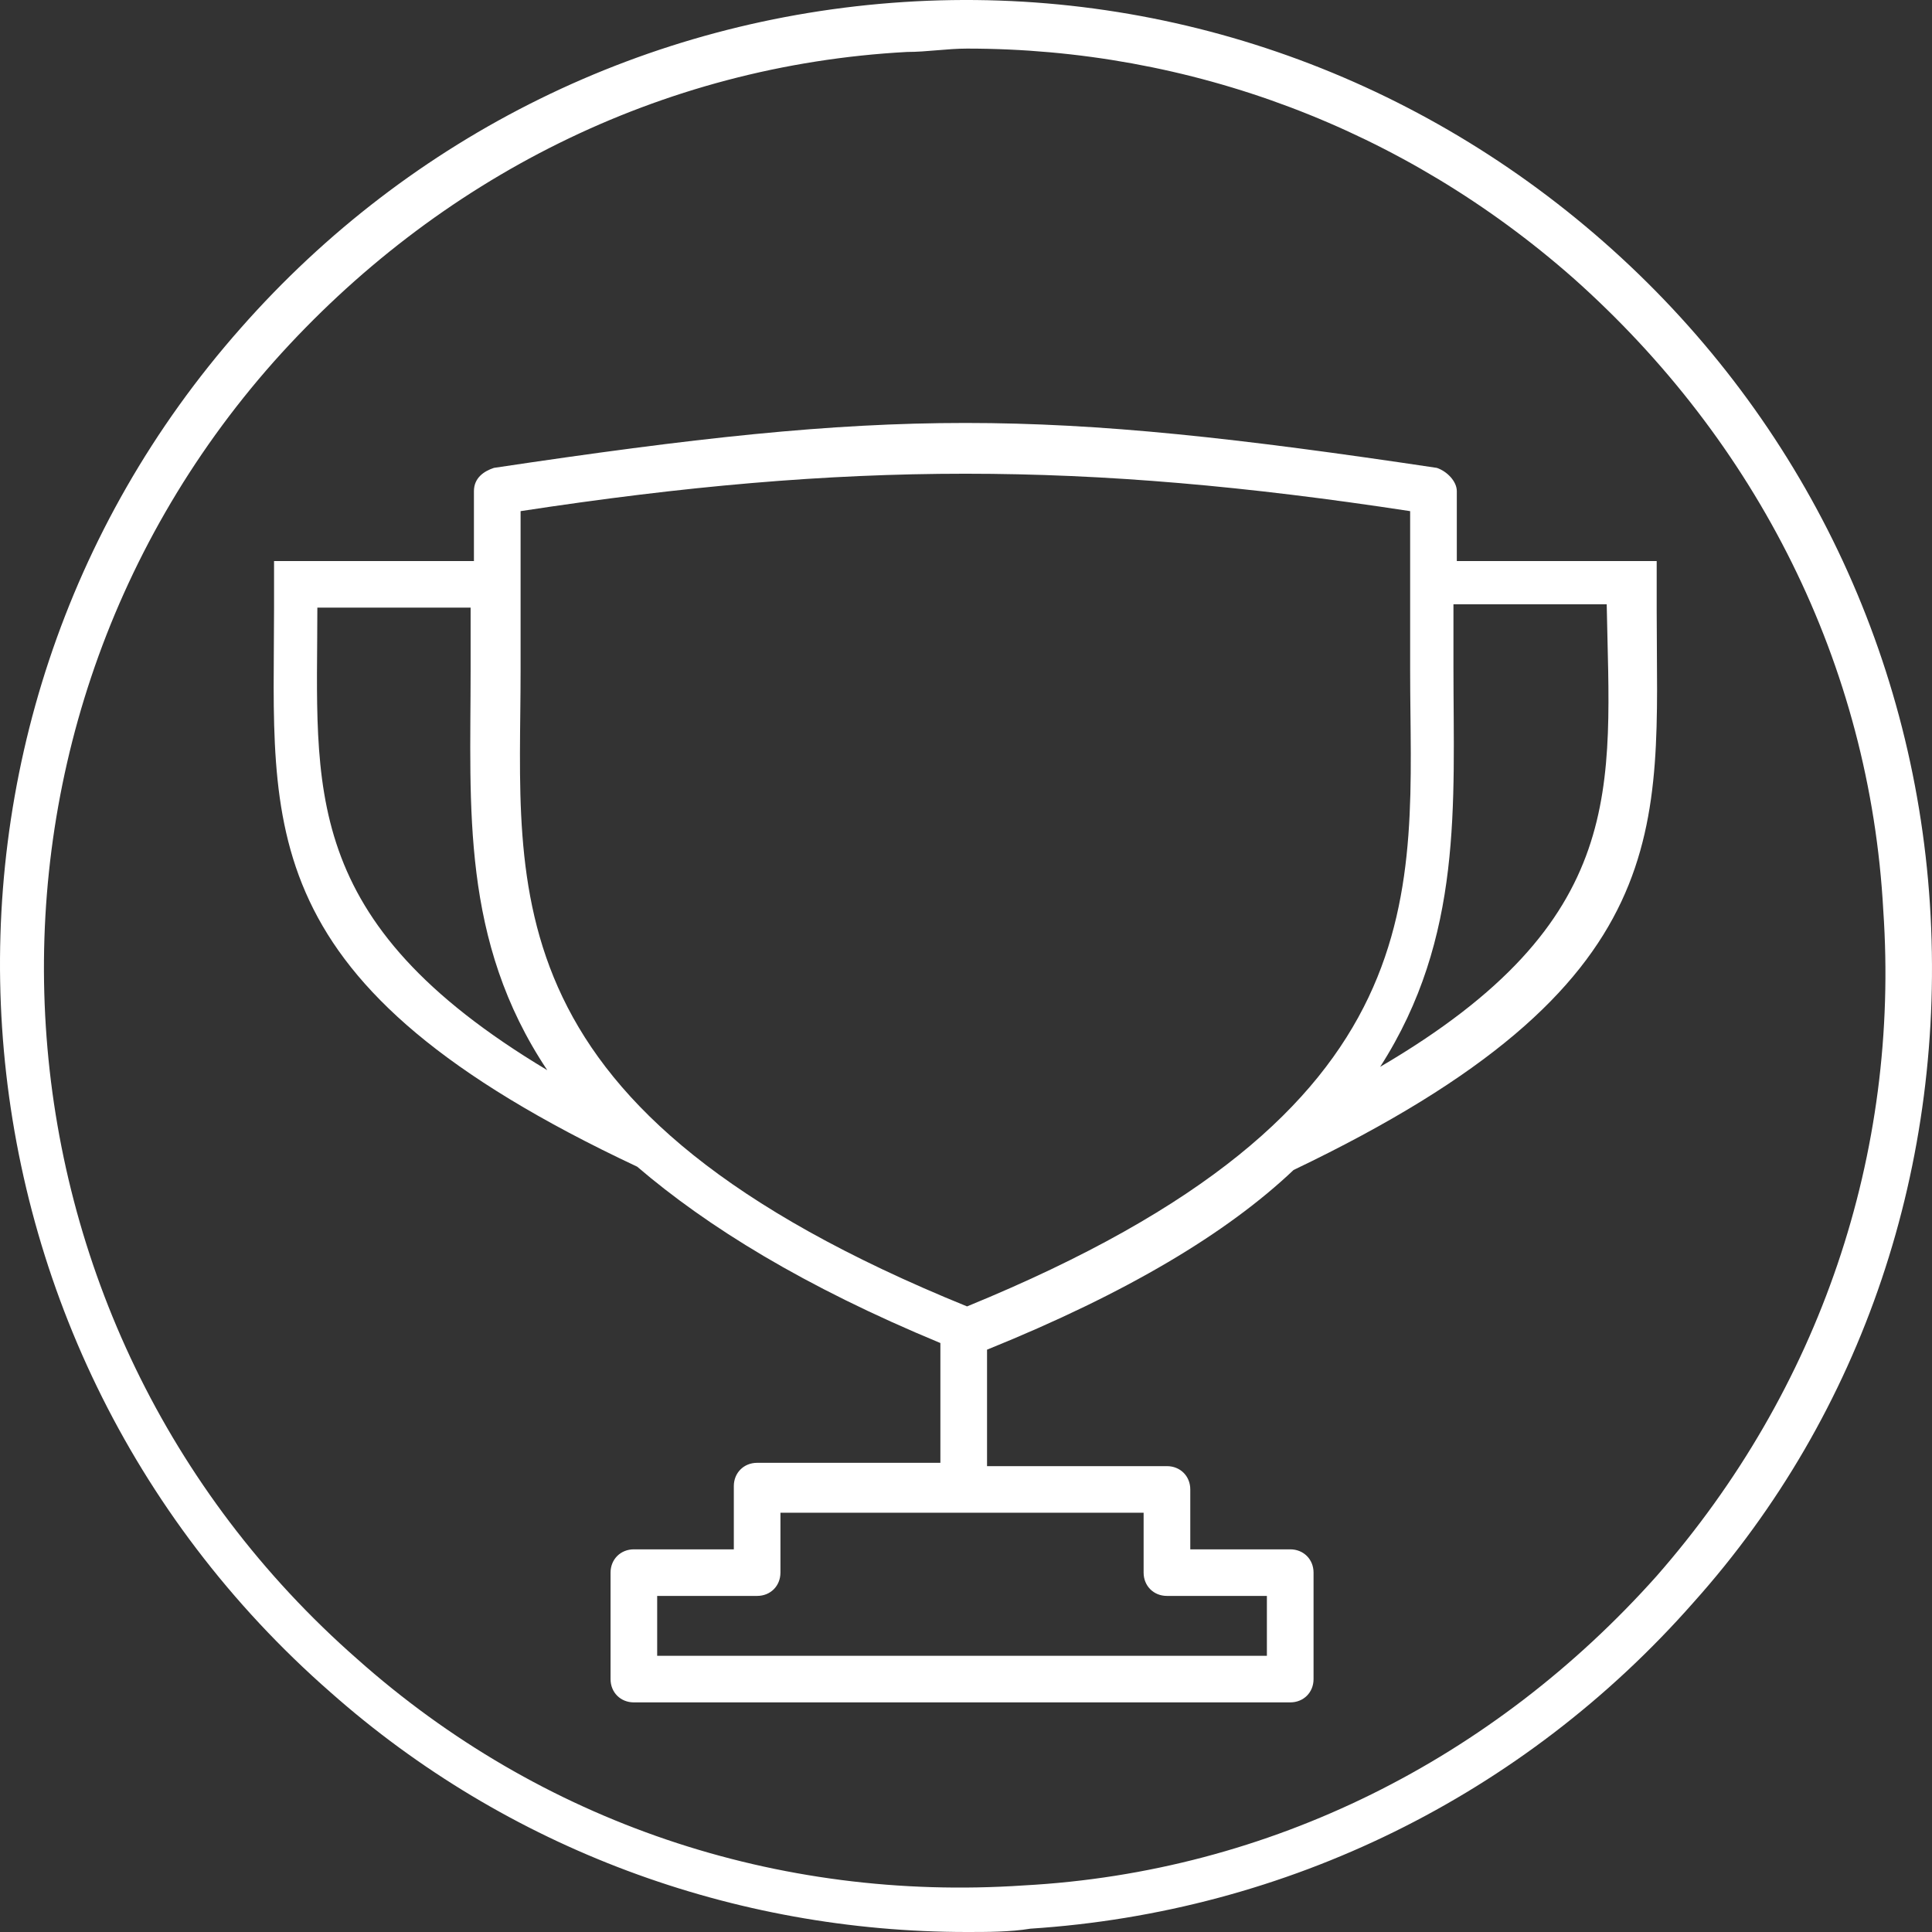
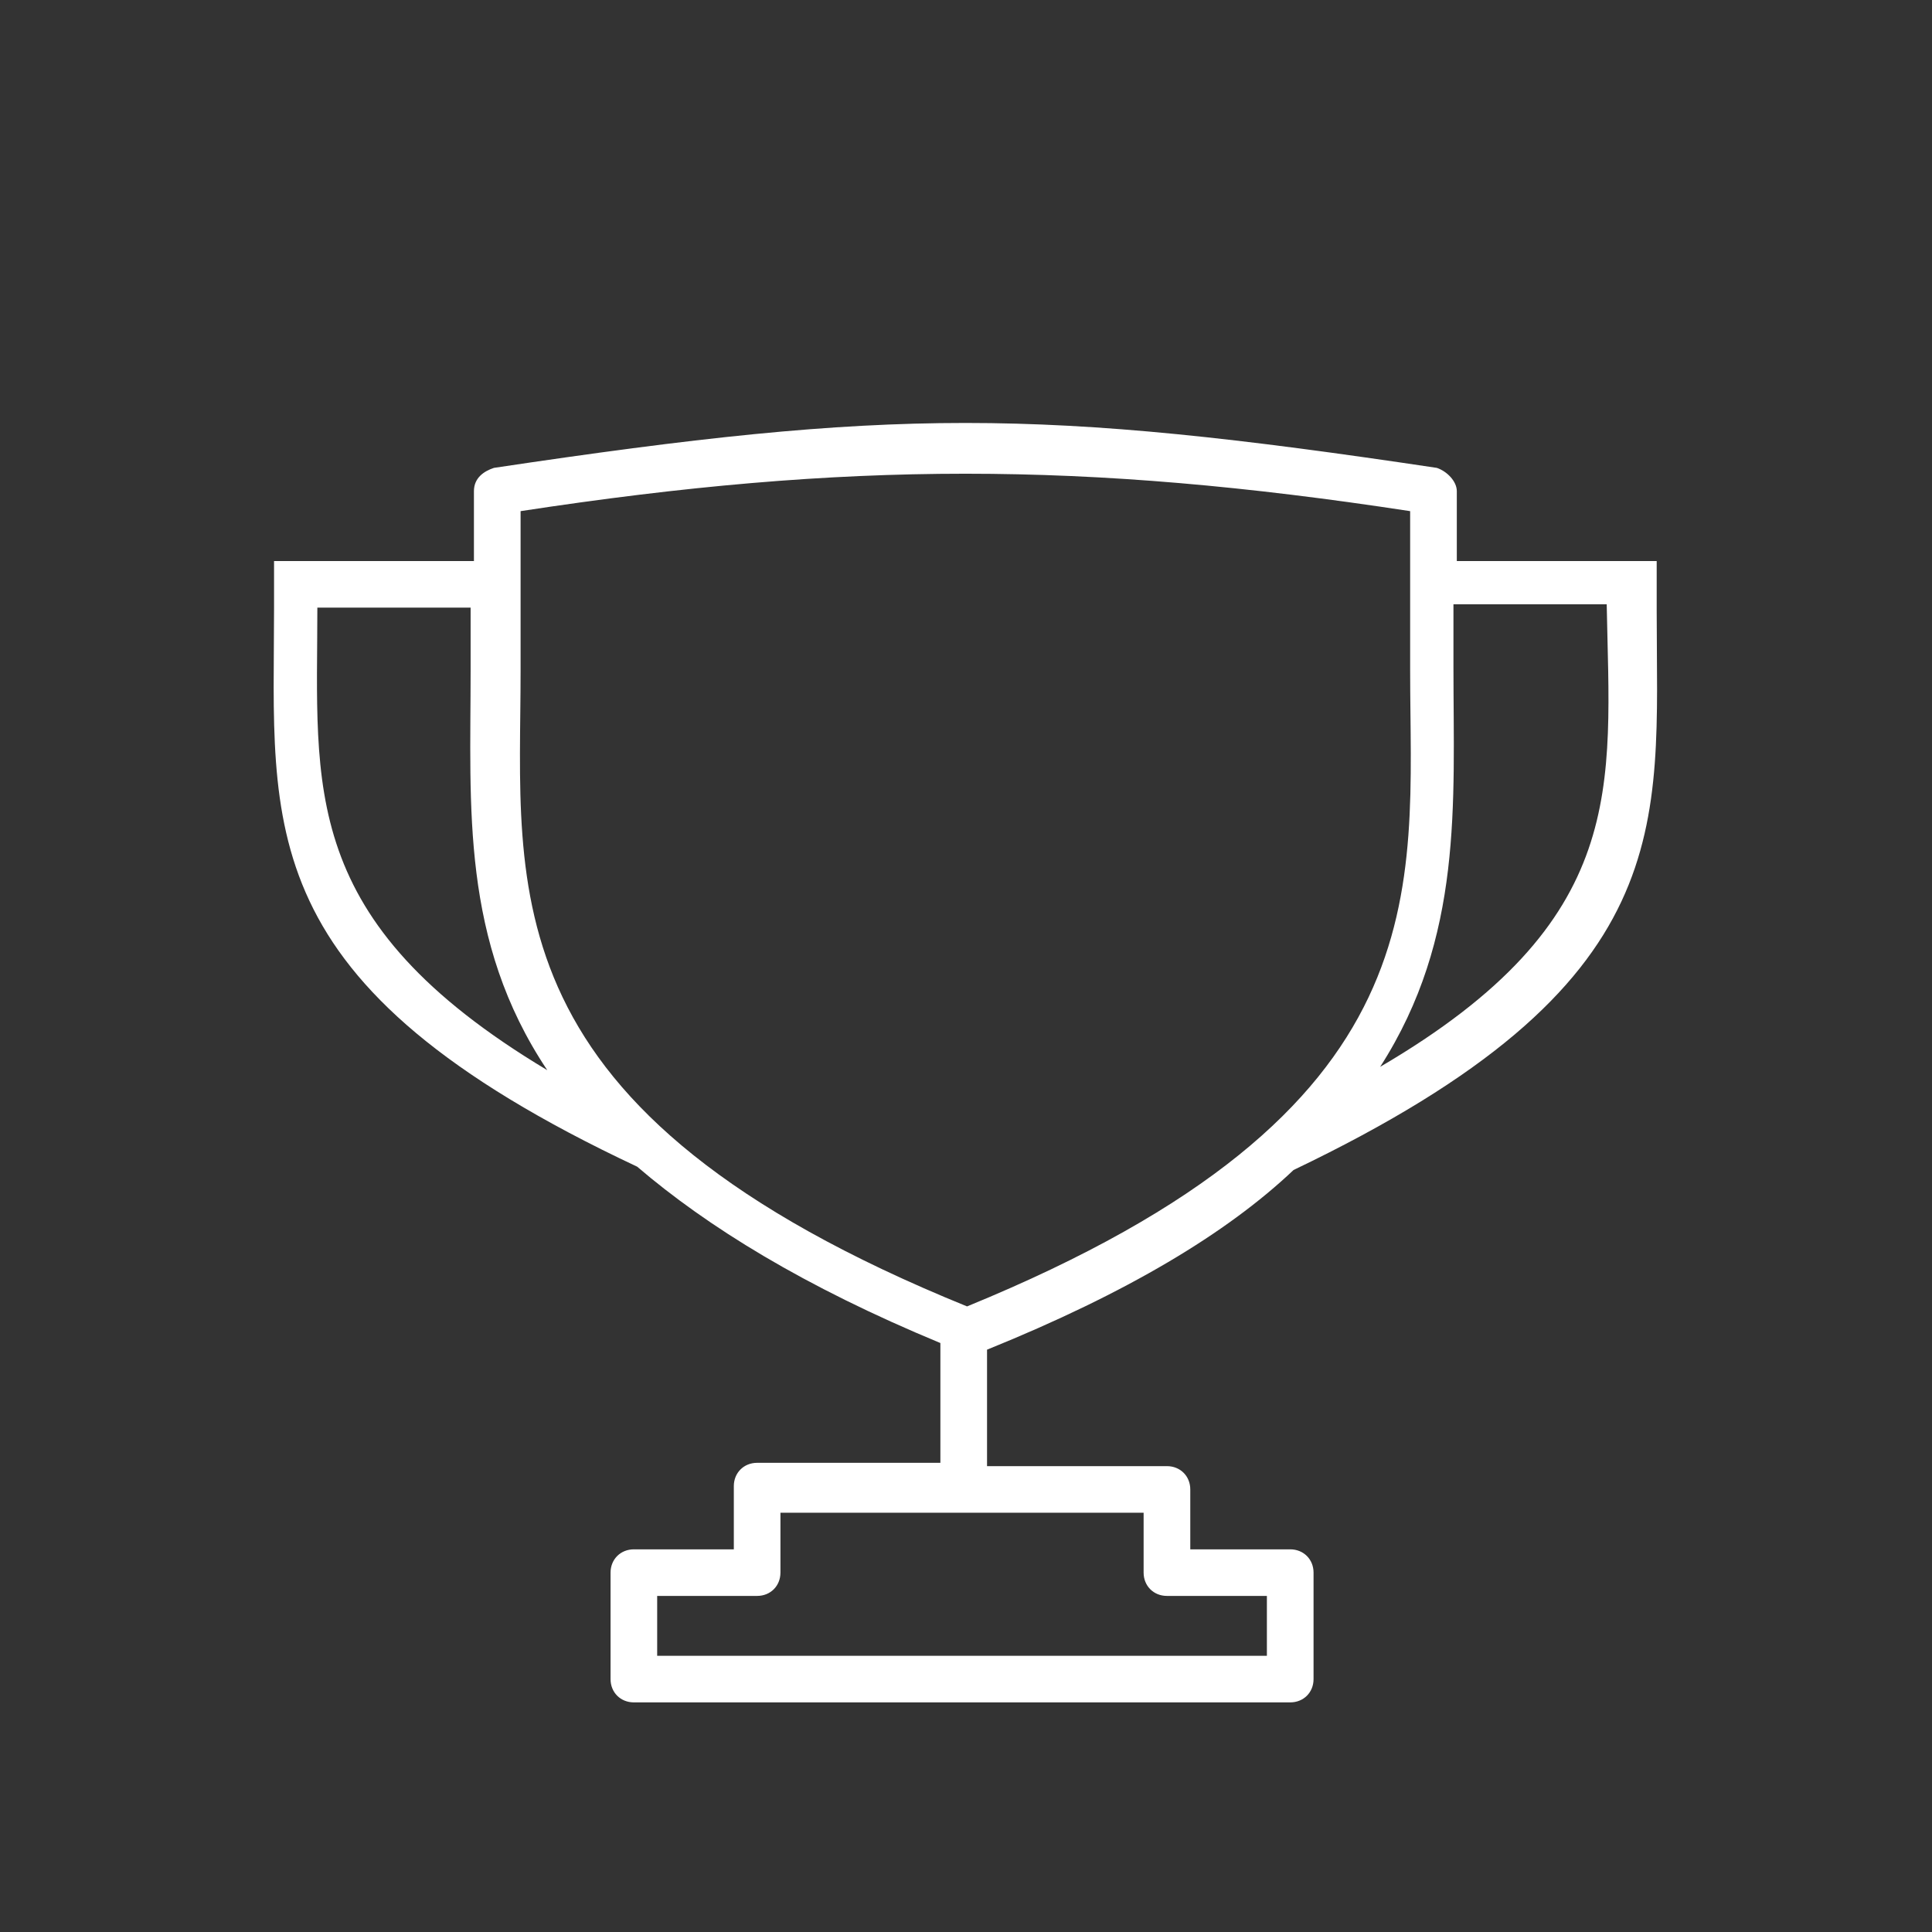
<svg xmlns="http://www.w3.org/2000/svg" width="46" height="46" viewBox="0 0 46 46" fill="none">
  <rect x="0" y="0" width="46" height="46" fill="#333333" stroke="none" />
-   <path d="M45.95 21.519C45.554 15.418 42.777 9.793 38.176 5.753C33.575 1.712 27.626 -0.348 21.518 0.048C15.409 0.444 9.777 3.217 5.732 7.812C-2.677 17.32 -1.725 31.898 7.873 40.296C12.078 44.019 17.472 46 23.025 46C23.501 46 24.056 46 24.532 45.921C30.64 45.525 36.272 42.752 40.318 38.157C44.364 33.641 46.347 27.698 45.95 21.519ZM39.445 37.523C35.558 41.88 30.244 44.574 24.373 44.891C18.503 45.287 12.871 43.386 8.508 39.503C-0.615 31.501 -1.487 17.637 6.525 8.605C10.412 4.247 15.727 1.553 21.597 1.237C22.073 1.237 22.549 1.157 23.025 1.157C28.34 1.157 33.417 3.059 37.462 6.624C41.825 10.506 44.522 15.814 44.84 21.677C45.236 27.461 43.333 33.086 39.445 37.523Z" fill="white" />
  <path d="M39.445 13.358H34.686V11.695C34.686 11.457 34.448 11.219 34.21 11.14C24.691 9.714 21.28 9.714 11.76 11.14C11.522 11.219 11.284 11.378 11.284 11.695V13.358H6.525V14.467C6.525 19.697 5.89 23.42 15.171 27.778C16.837 29.204 19.138 30.63 22.39 31.977V34.829H18.027C17.71 34.829 17.472 35.067 17.472 35.383V36.889H15.092C14.775 36.889 14.537 37.127 14.537 37.443V39.979C14.537 40.296 14.775 40.533 15.092 40.533H30.72C31.037 40.533 31.275 40.296 31.275 39.979V37.443C31.275 37.127 31.037 36.889 30.72 36.889H28.34V35.463C28.34 35.146 28.102 34.908 27.784 34.908H23.501V32.135C26.832 30.788 29.212 29.362 30.799 27.857C40.08 23.42 39.445 19.697 39.445 14.547V13.358ZM12.395 15.973V12.17C20.169 10.982 25.801 10.982 33.575 12.17V15.973C33.575 21.202 34.448 26.431 23.025 31.105C11.522 26.431 12.395 21.202 12.395 15.973ZM7.556 14.467C7.397 14.467 10.412 14.467 11.205 14.467V15.973C11.205 19.221 10.967 22.39 13.03 25.48C7.08 21.915 7.556 18.746 7.556 14.467ZM27.784 37.998H30.164V39.424H15.647V37.998H18.027C18.345 37.998 18.582 37.76 18.582 37.443V36.017H27.229V37.443C27.229 37.76 27.467 37.998 27.784 37.998ZM32.861 25.401C34.844 22.311 34.606 19.142 34.606 15.894V14.388C35.955 14.388 38.414 14.388 38.255 14.388C38.335 18.746 38.811 21.915 32.861 25.401Z" fill="white" />
</svg>